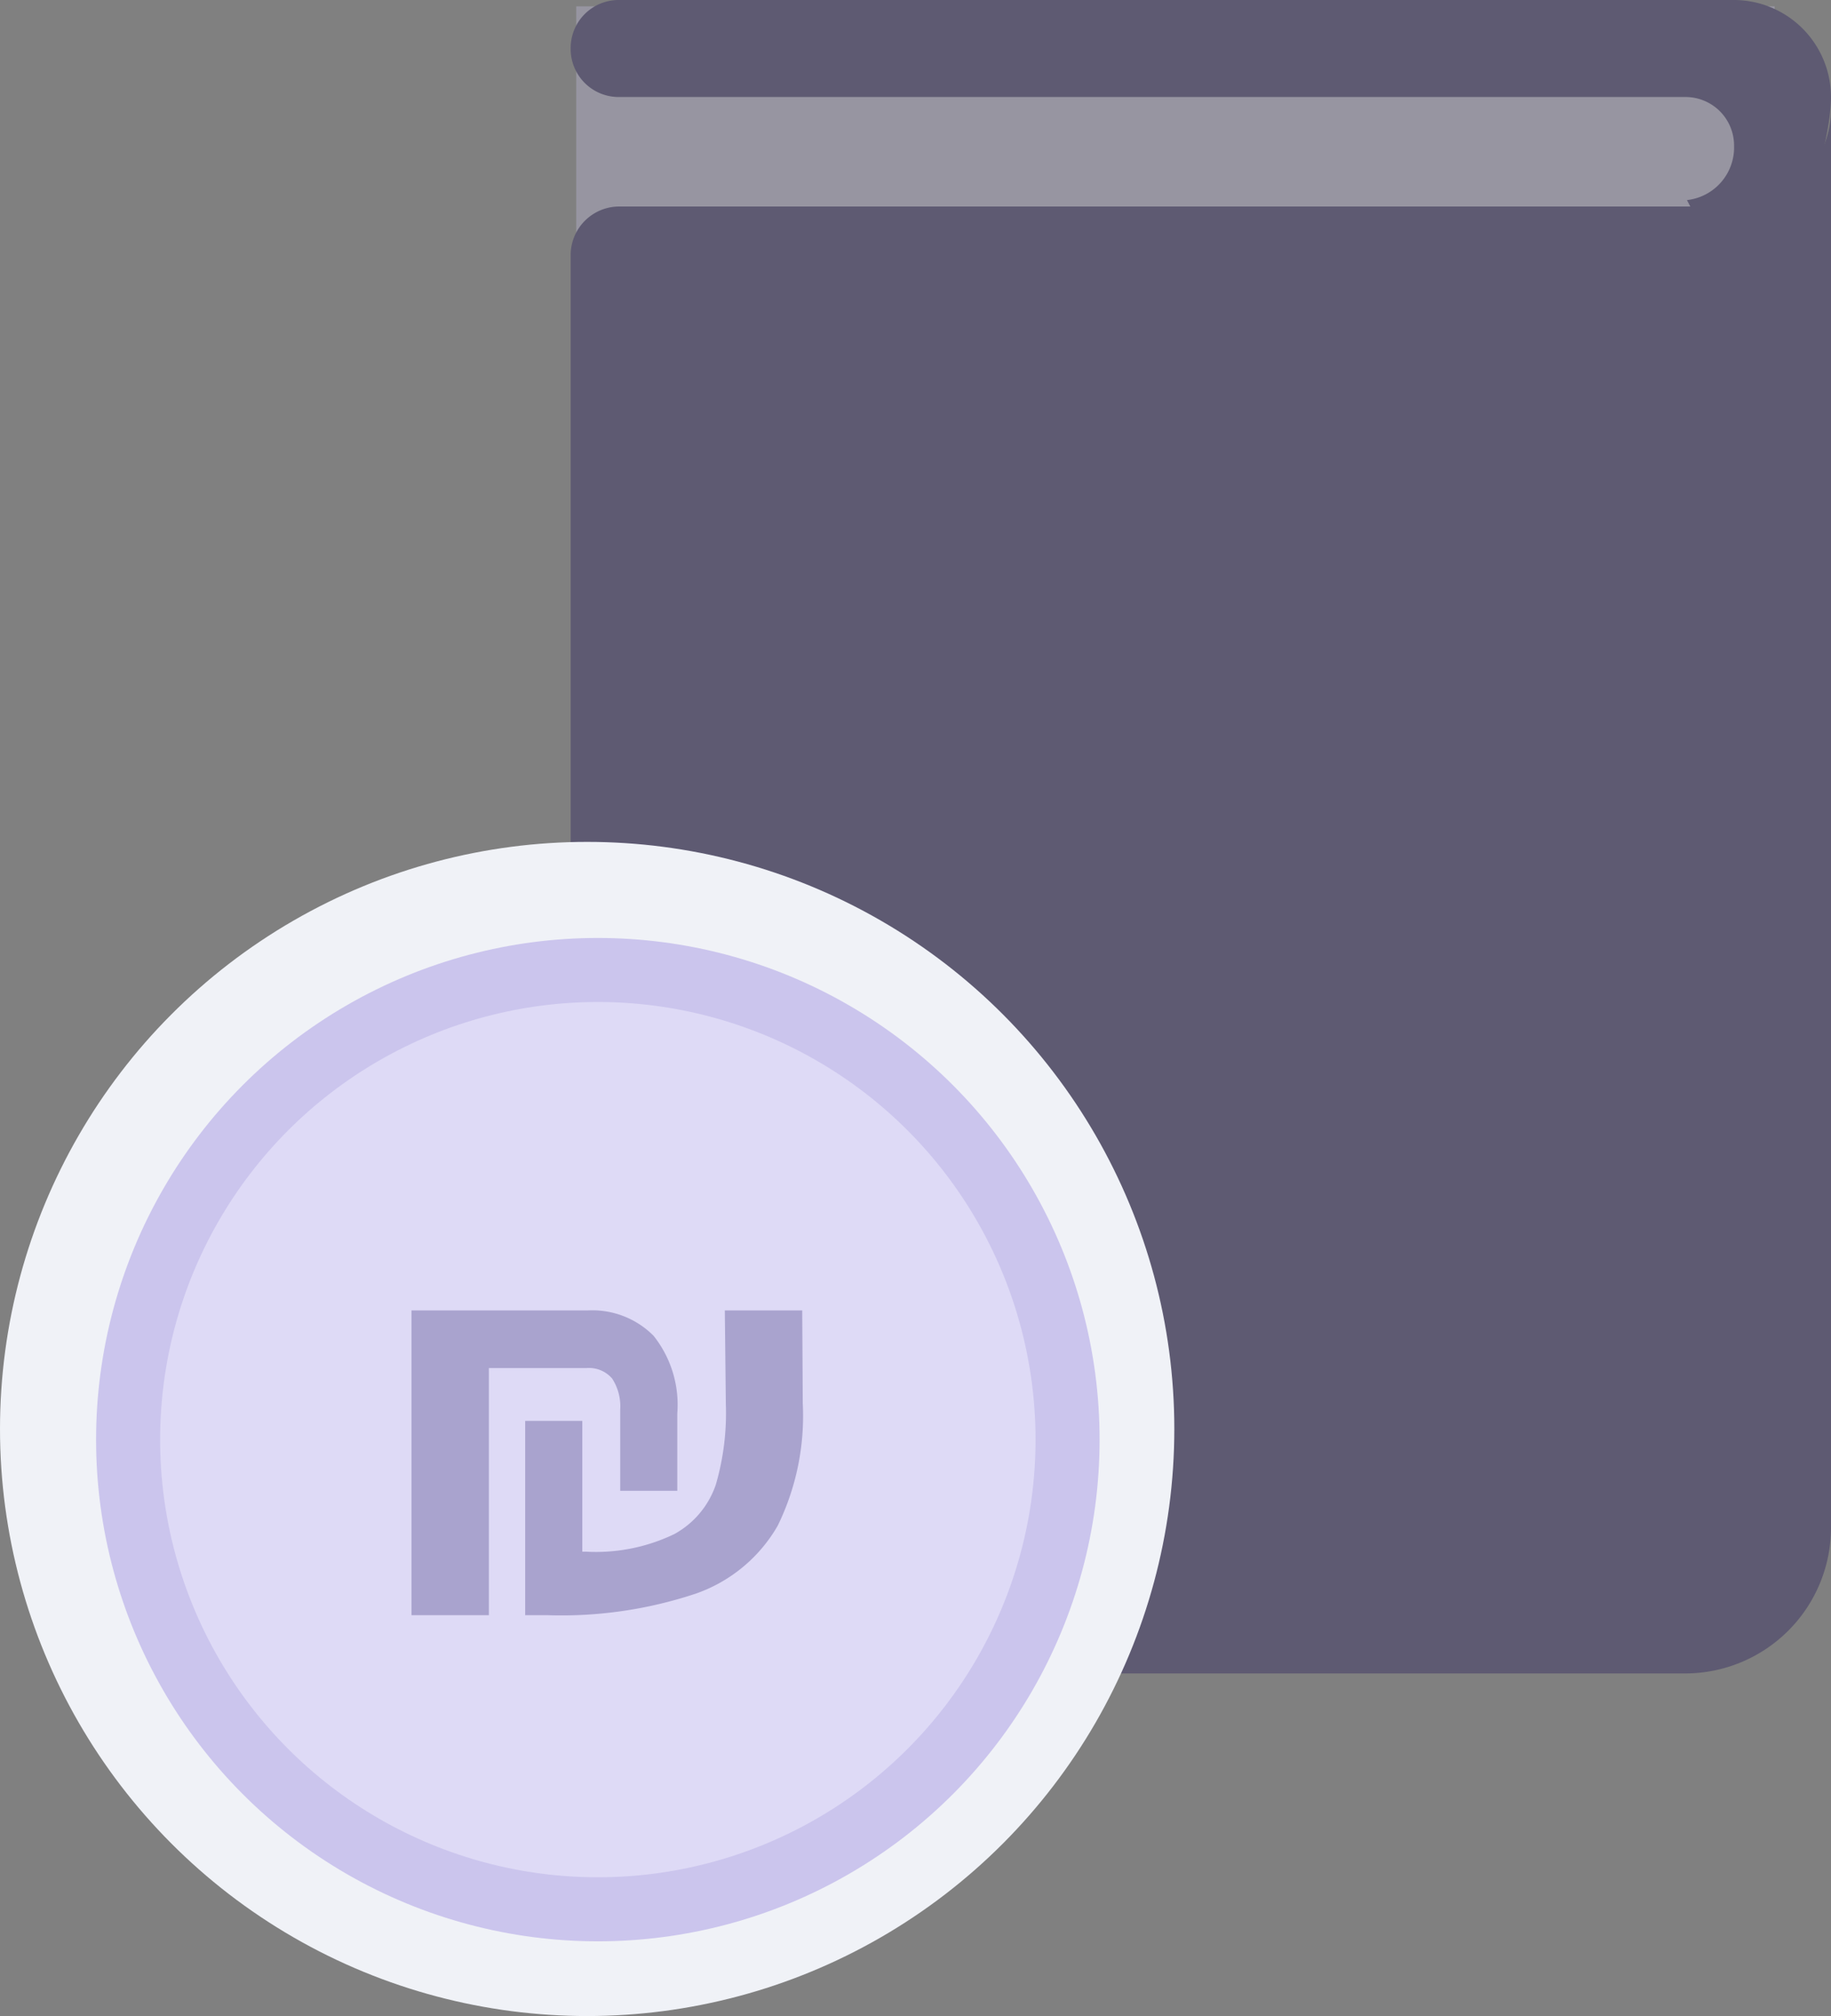
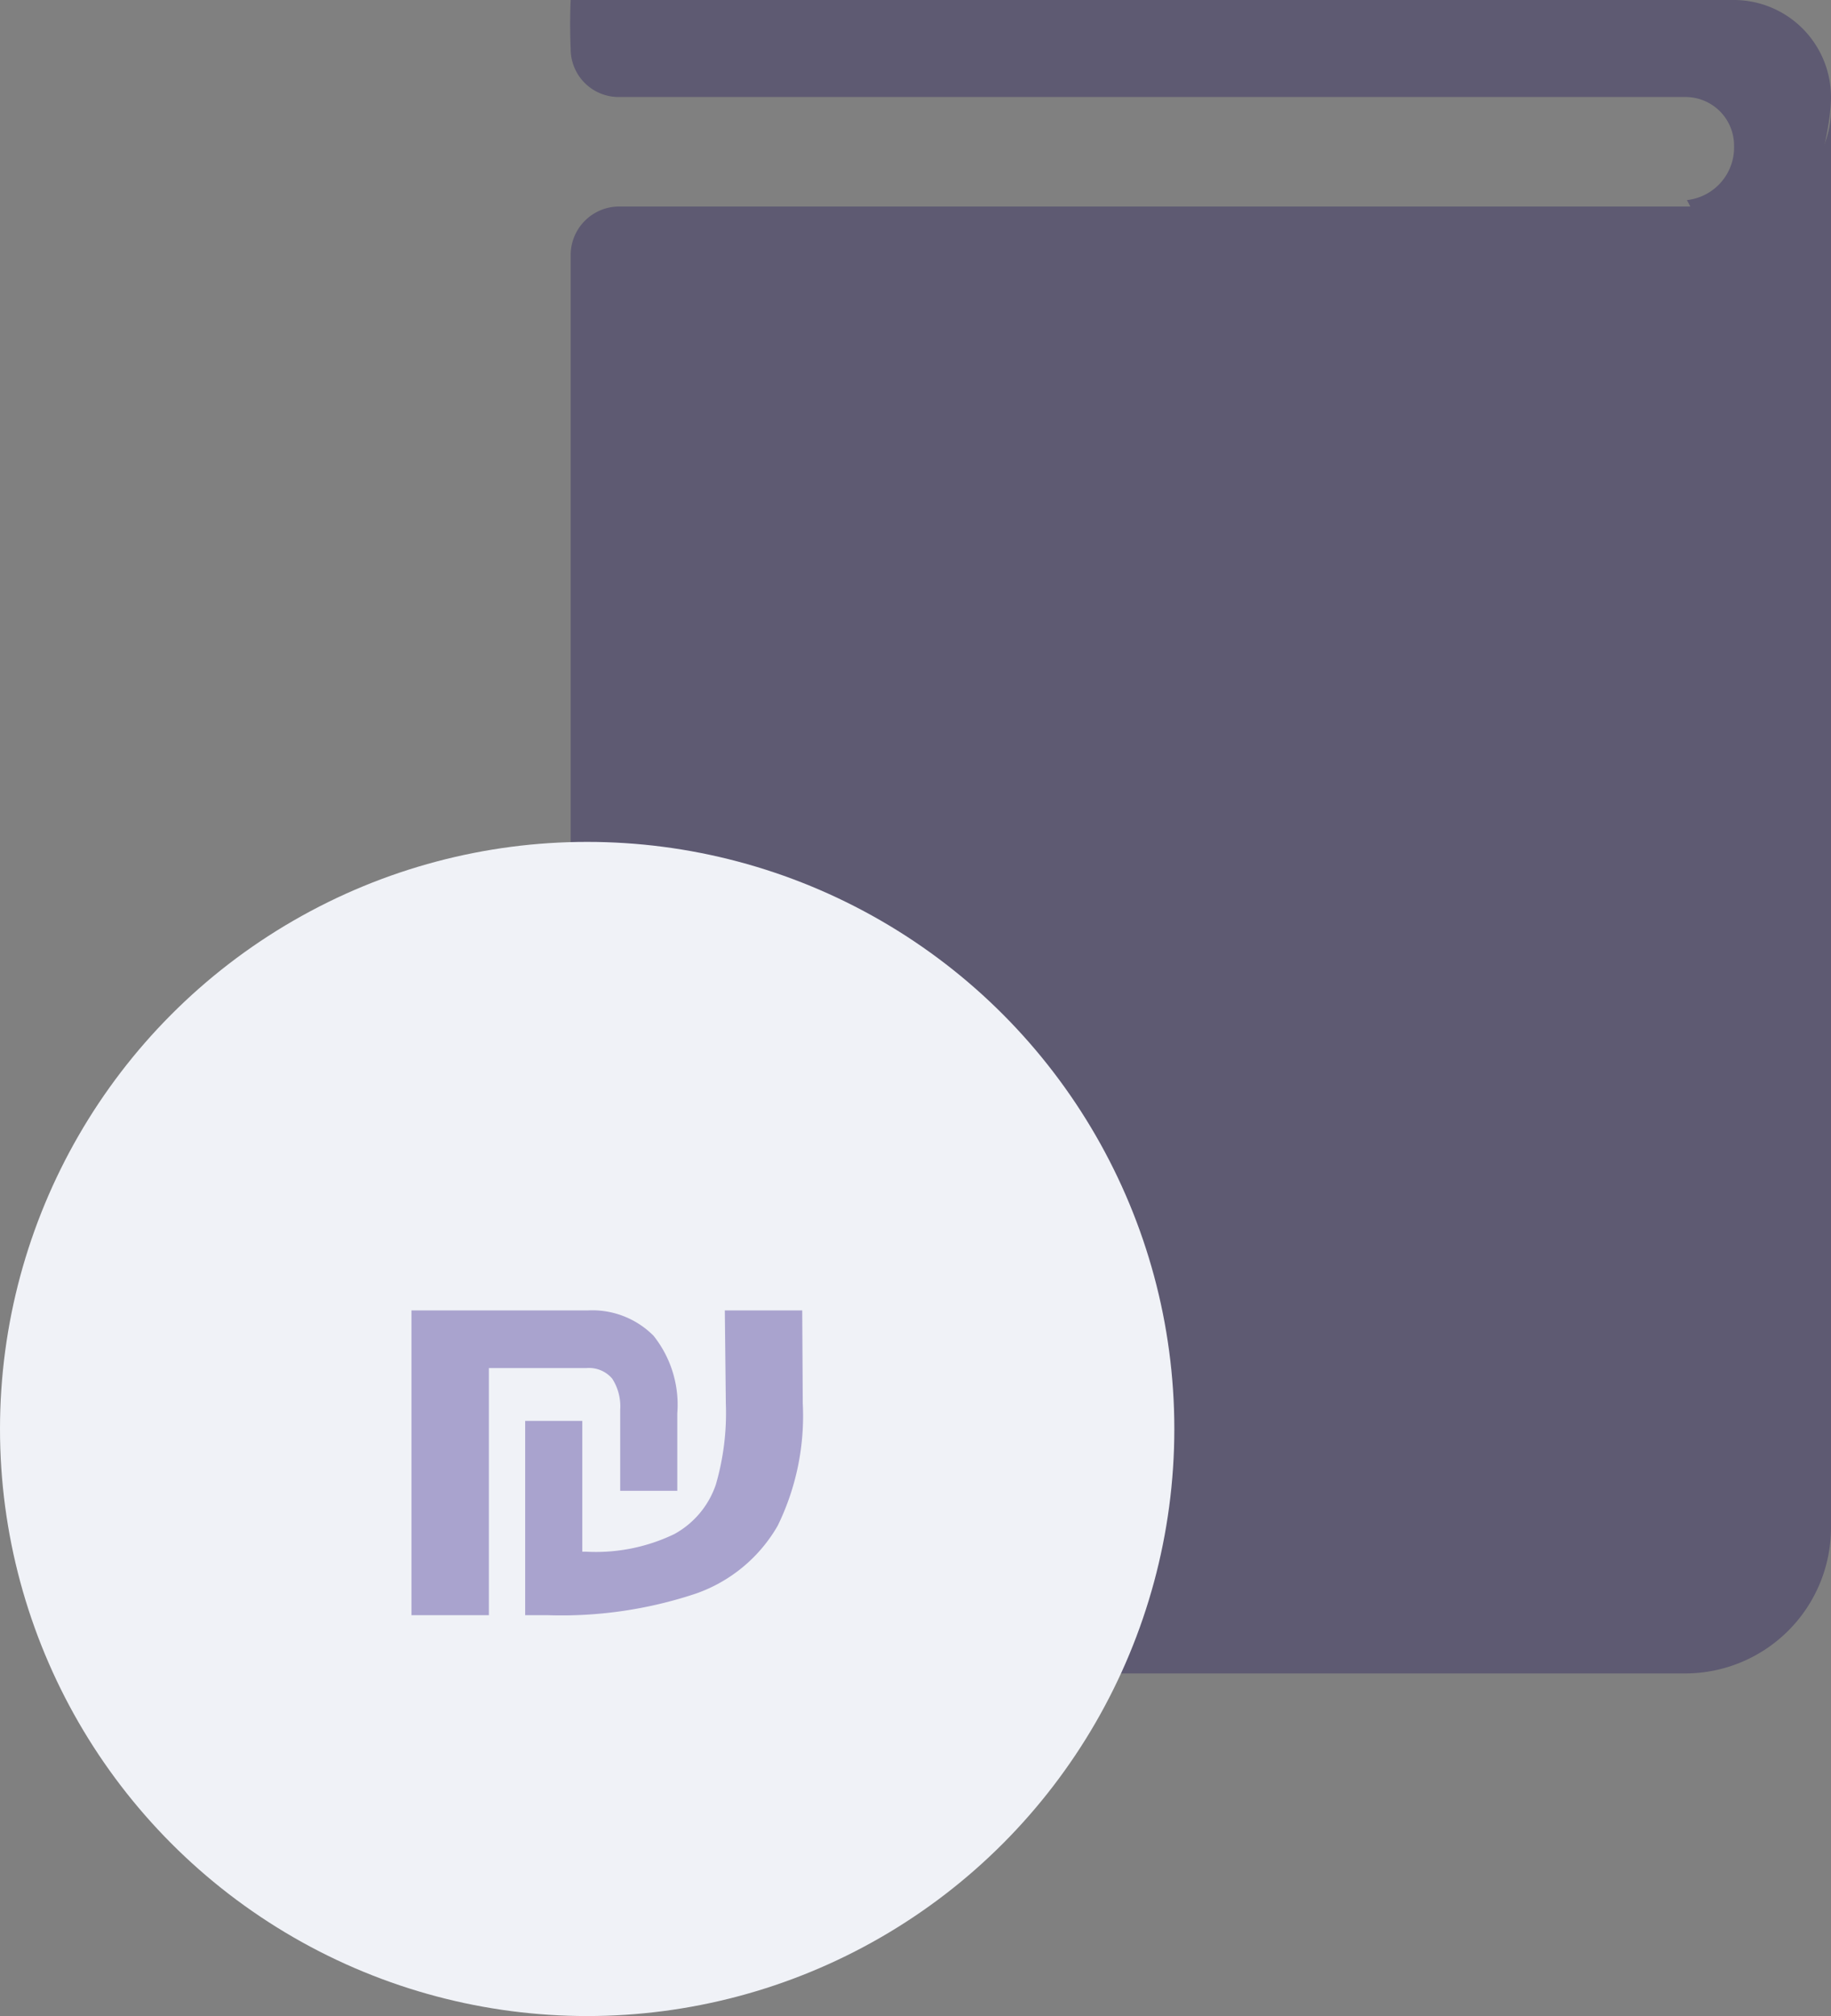
<svg xmlns="http://www.w3.org/2000/svg" id="Group_14" data-name="Group 14" width="61.744" height="67.994" viewBox="0 0 61.744 67.994">
  <rect x="0" y="0" width="61.744" height="67.994" fill="#808080" stroke="none" />
  <defs>
    <clipPath id="clip-path">
-       <path id="Path" d="M-42.5,4.926V51.116a1.638,1.638,0,0,0,1.635,1.642H-4.9A4.921,4.921,0,0,0,0,47.832V0A3.286,3.286,0,0,1-3.269,3.284h-37.6A1.638,1.638,0,0,0-42.5,4.926Z" transform="translate(0 0.081)" fill="#0d004f" />
-     </clipPath>
+       </clipPath>
  </defs>
  <g id="Group_11_Copy" data-name="Group 11 Copy" transform="translate(18 -0.406)" opacity="0.3">
-     <rect id="Rectangle" width="40.413" height="14.632" transform="translate(1.431 0.619)" fill="#ccc6ee" />
    <g id="music" transform="translate(43.744 0.406)">
-       <path id="Path-2" data-name="Path" d="M-42.5,1.636a1.619,1.619,0,0,0,1.635,1.636H-4.9A1.636,1.636,0,0,1-3.269,4.908a1.785,1.785,0,0,1-1.588,1.84l1.588,3.067C-1.471,9.815,0,5.071,0,3.272A3.28,3.28,0,0,0-3.269,0h-37.6A1.619,1.619,0,0,0-42.5,1.636Z" transform="translate(0)" fill="#0d004f" />
+       <path id="Path-2" data-name="Path" d="M-42.5,1.636a1.619,1.619,0,0,0,1.635,1.636H-4.9A1.636,1.636,0,0,1-3.269,4.908a1.785,1.785,0,0,1-1.588,1.84l1.588,3.067C-1.471,9.815,0,5.071,0,3.272A3.28,3.28,0,0,0-3.269,0A1.619,1.619,0,0,0-42.5,1.636Z" transform="translate(0)" fill="#0d004f" />
      <g id="Group_16" data-name="Group 16" transform="translate(0 3.6)">
        <path id="Path-3" data-name="Path" d="M-42.5,4.926V51.116a1.638,1.638,0,0,0,1.635,1.642H-4.9A4.921,4.921,0,0,0,0,47.832V0A3.286,3.286,0,0,1-3.269,3.284h-37.6A1.638,1.638,0,0,0-42.5,4.926Z" transform="translate(0 0.081)" fill="#0d004f" />
      </g>
    </g>
  </g>
  <g id="Group_13_Copy_2" data-name="Group 13 Copy 2" transform="translate(0 28.394)">
    <circle id="Oval" cx="19.8" cy="19.8" r="19.8" transform="translate(0 0)" fill="#f0f2f7" />
-     <circle id="Oval-2" data-name="Oval" cx="15.84" cy="15.84" r="15.84" transform="translate(4.32 4.32)" fill="#dedaf6" stroke="#cbc5ed" stroke-miterlimit="10" stroke-width="2.16" />
    <path id="_" data-name="₪" d="M4.572,10.278H3.834V3.726H5.76v4.41h.114a6.083,6.083,0,0,0,2.991-.594,3,3,0,0,0,1.4-1.674A8.647,8.647,0,0,0,10.6,3.132L10.566,0h2.61l.018,3.132a8.422,8.422,0,0,1-.846,4.131A5.135,5.135,0,0,1,9.594,9.549,14.316,14.316,0,0,1,4.572,10.278Zm-1.962,0H0V0H5.94A2.91,2.91,0,0,1,8.163.855a3.735,3.735,0,0,1,.8,2.619v2.61H7.038V3.348A1.72,1.72,0,0,0,6.768,2.3,1.026,1.026,0,0,0,5.9,1.944H2.61v8.333Z" transform="translate(13.876 15.802)" fill="#a9a3ce" />
  </g>
</svg>